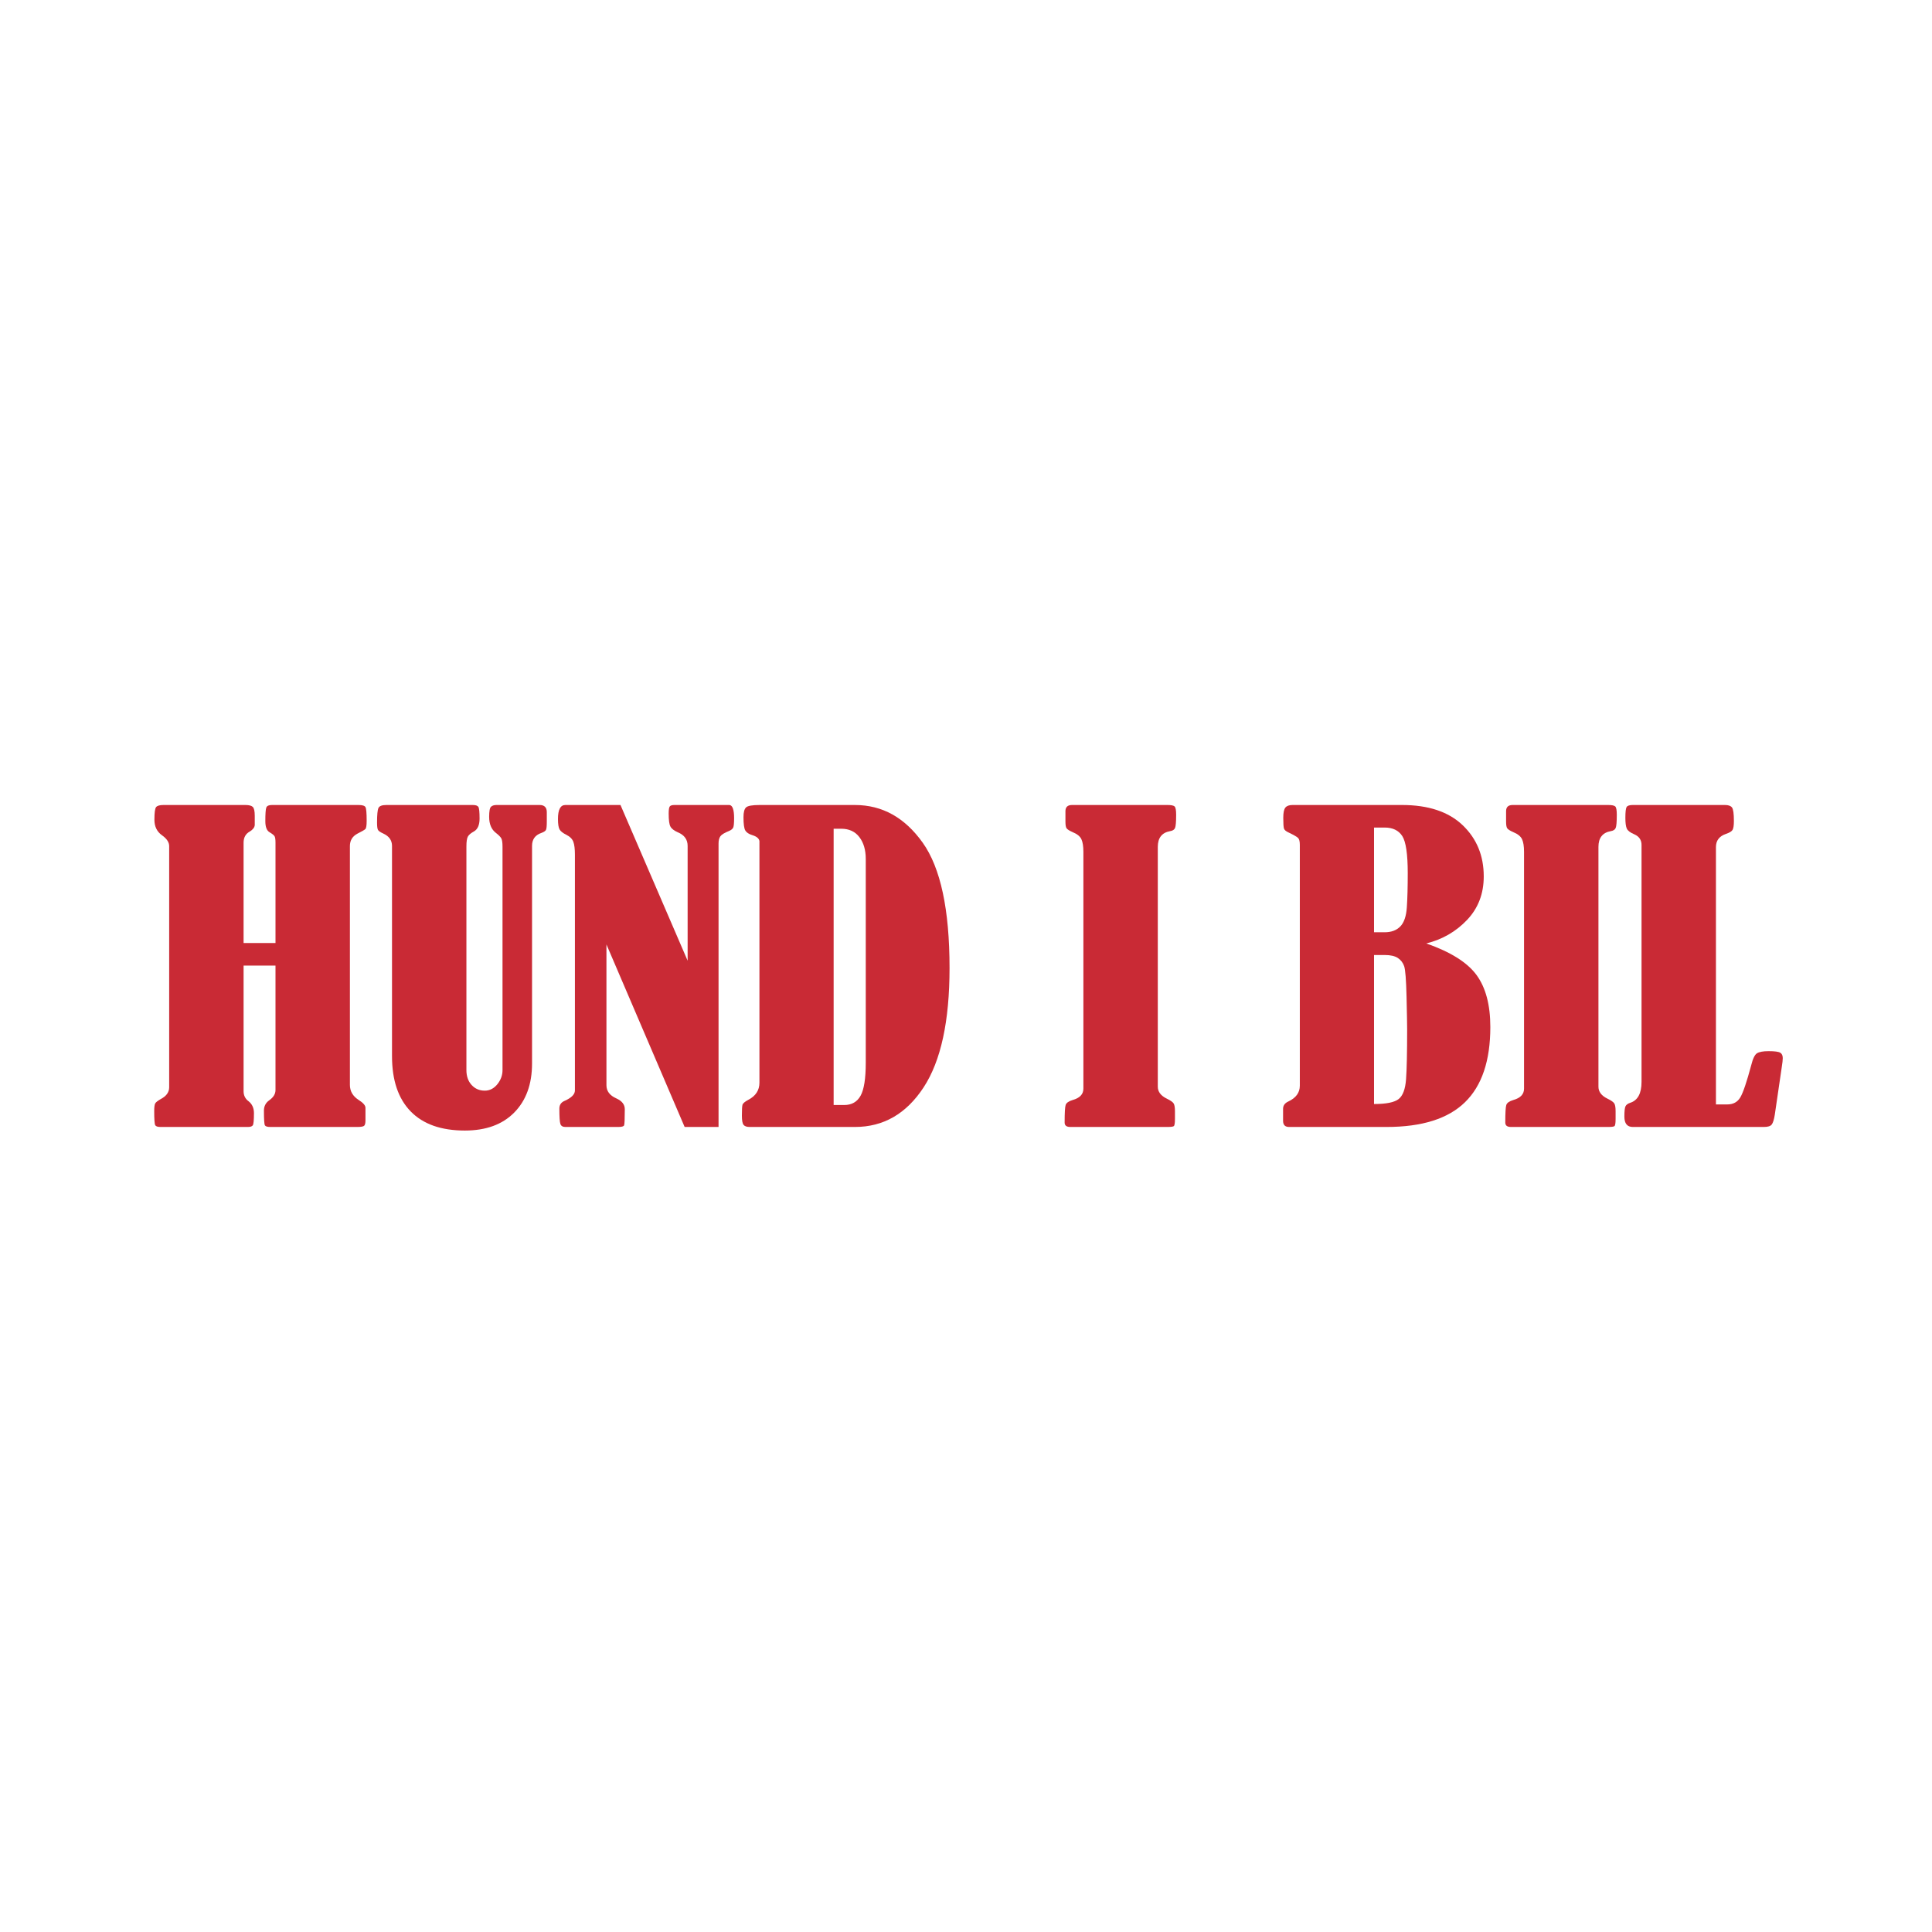
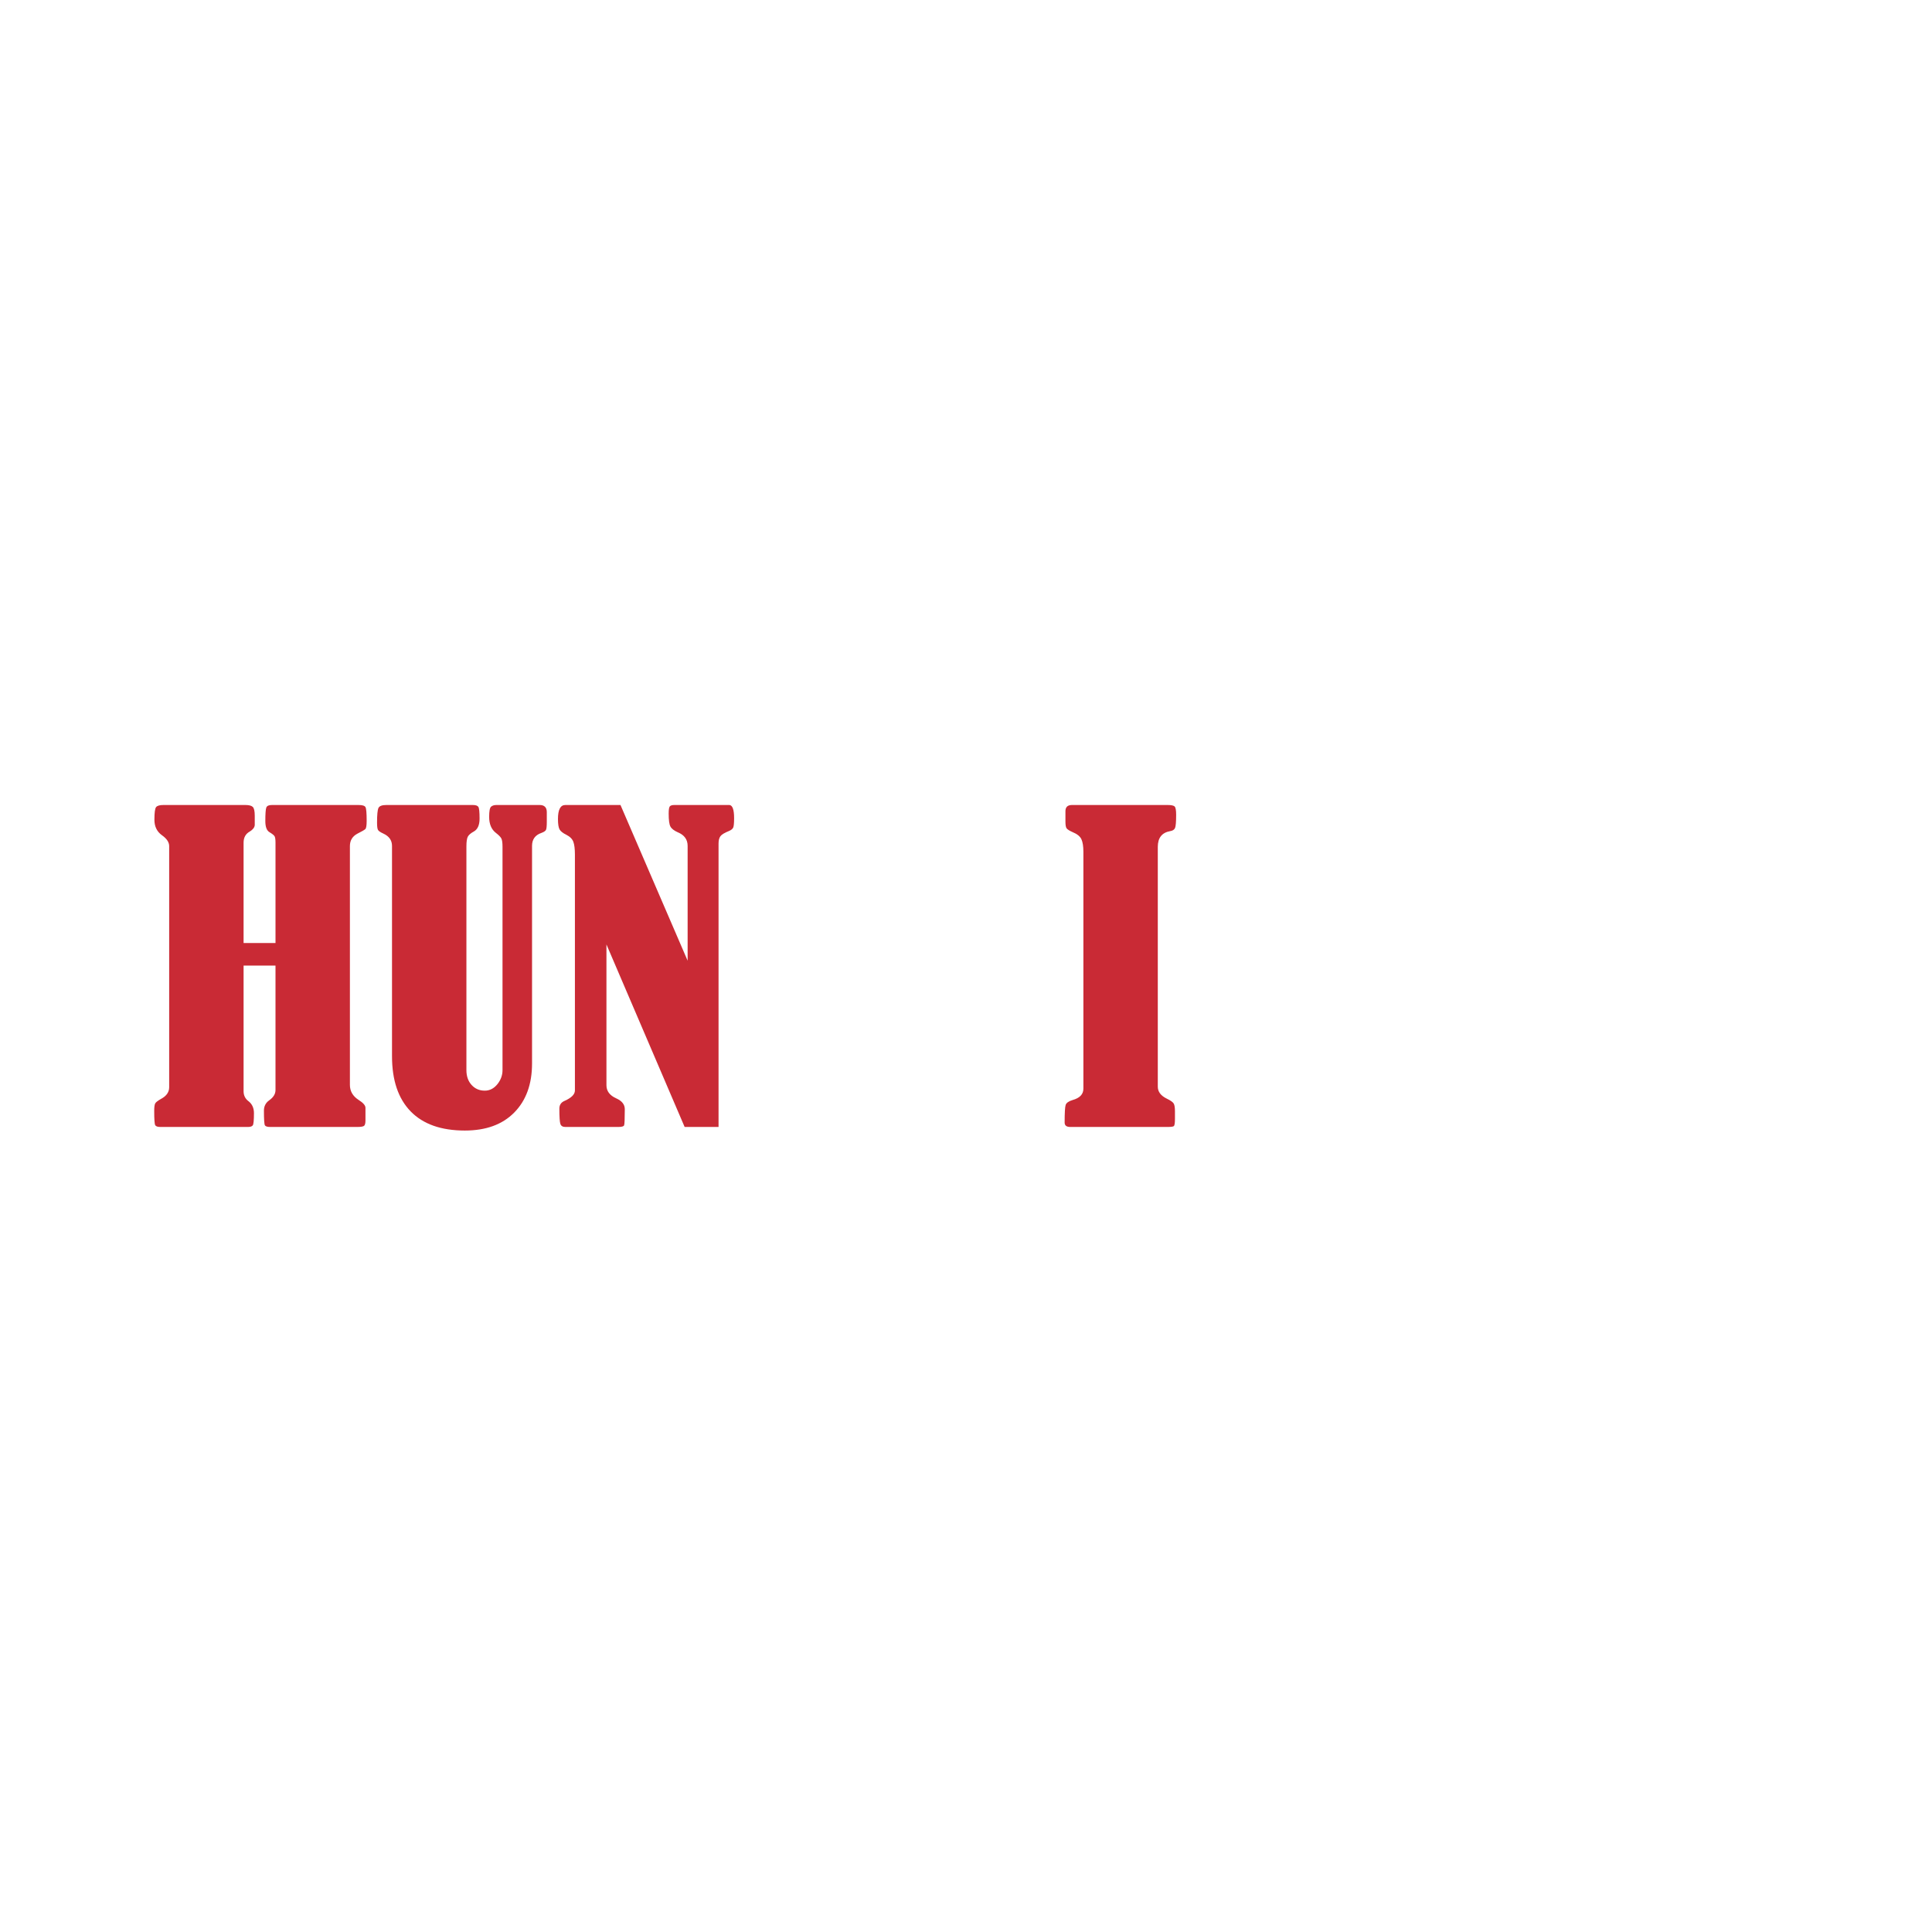
<svg xmlns="http://www.w3.org/2000/svg" id="Layer_2" data-name="Layer 2" viewBox="0 0 2048.003 2048.003">
  <defs>
    <style>
      .cls-1 {
        fill: #c92a35;
      }

      .cls-2 {
        fill: none;
      }
    </style>
  </defs>
  <g id="Layer_1-2" data-name="Layer 1">
    <rect class="cls-2" width="2048.003" height="2048.003" />
    <g>
      <path class="cls-1" d="m258.216,999.664h33.832v-106.362c0-3.382-.316-5.636-.951-6.768-.635-1.125-2.361-2.536-5.18-4.229-3.104-1.69-4.652-5.636-4.652-11.84,0-7.894.349-12.72,1.058-14.484.702-1.763,2.674-2.644,5.918-2.644h91.774c4.085,0,6.553.739,7.4,2.22.846,1.478,1.27,6.308,1.27,14.484,0,4.938-.46,7.86-1.374,8.777-.92.917-3.775,2.573-8.565,4.968-5.216,2.822-7.823,7.188-7.823,13.11v253.112c0,6.627,3.03,11.914,9.093,15.861,4.931,3.1,7.4,5.918,7.4,8.458v13.322c0,2.822-.423,4.689-1.27,5.603-.846.92-3.312,1.374-7.4,1.374h-92.194c-3.104,0-5.008-.561-5.71-1.69-.709-1.129-1.058-6.345-1.058-15.649,0-4.652,1.905-8.317,5.71-10.994,4.367-3.1,6.553-6.694,6.553-10.786v-131.947h-33.832v133.217c0,4.511,1.831,8.109,5.499,10.782,3.665,2.963,5.495,7.121,5.495,12.479,0,7.474-.42,11.77-1.266,12.898s-2.539,1.69-5.075,1.69h-92.828c-2.963,0-4.797-.635-5.499-1.901-.709-1.27-1.058-6.271-1.058-15.015,0-4.088.349-6.765,1.058-8.035.702-1.27,2.677-2.818,5.922-4.652,5.918-3.1,8.881-7.259,8.881-12.475v-255.651c0-4.088-2.61-7.964-7.826-11.629-5.216-3.809-7.823-9.234-7.823-16.284,0-7.47.598-11.948,1.797-13.426,1.196-1.481,3.839-2.22,7.931-2.22h86.698c3.806,0,6.412.668,7.823,2.009,1.407,1.34,2.113,4.478,2.113,9.408v9.939c-.282,2.536-2.046,4.793-5.287,6.765-4.37,2.402-6.553,6.345-6.553,11.844v106.362Z" />
      <path class="cls-1" d="m409.618,853.337h91.559c3.1,0,5.075.668,5.922,2.009s1.266,5.465,1.266,12.371-2.042,11.491-6.13,13.742c-3.104,1.696-5.18,3.46-6.238,5.294s-1.585,5.361-1.585,10.581v237.012c0,6.49,1.831,11.746,5.495,15.767s8.317,6.029,13.957,6.029c5.213,0,9.654-2.254,13.322-6.768,3.665-4.508,5.499-9.513,5.499-15.011v-236.831c0-4.088-.39-6.943-1.162-8.565-.776-1.619-2.717-3.628-5.814-6.026-4.797-3.692-7.192-9.368-7.192-17.037,0-5.962.668-9.546,2.009-10.755,1.34-1.206,3.278-1.81,5.814-1.81h45.675c5.075,0,7.615,2.536,7.615,7.611v10.151c0,4.511-.286,7.366-.846,8.562-.564,1.199-2.187,2.294-4.864,3.278-6.627,2.257-9.939,6.839-9.939,13.745v230.697c0,21.853-6.275,39.156-18.82,51.913-12.549,12.761-30.026,19.136-52.44,19.136-25.095,0-44.231-6.765-57.412-20.298-13.181-13.533-19.771-33.056-19.771-58.574v-222.874c0-5.922-3.1-10.289-9.304-13.11-3.1-1.407-4.968-2.714-5.603-3.913-.635-1.196-.951-3.769-.951-7.716,0-8.176.49-13.322,1.481-15.438.984-2.113,3.806-3.171,8.458-3.171Z" />
      <path class="cls-1" d="m642.855,1001.145v149.286c0,6.204,3.52,10.856,10.571,13.957,5.922,2.68,8.881,6.486,8.881,11.417,0,10.292-.245,16.002-.739,17.131-.49,1.129-2.563,1.69-6.217,1.69h-56.075c-2.811,0-4.572-1.088-5.27-3.278-.705-2.183-1.055-7.574-1.055-16.173,0-3.947,1.878-6.694,5.636-8.25,7.235-3.238,10.856-6.903,10.856-10.994v-249.941c0-6.06-.558-10.608-1.669-13.637-1.119-3.03-3.624-5.532-7.524-7.507-3.487-1.693-5.821-3.524-7.003-5.499-1.186-1.972-1.777-5.71-1.777-11.209,0-9.865,2.593-14.8,7.786-14.8h58.49l71.173,165.05v-121.669c0-6.782-3.456-11.585-10.362-14.413-4.091-1.831-6.735-3.91-7.931-6.238-1.199-2.324-1.797-6.872-1.797-13.637,0-4.229.423-6.802,1.27-7.719s2.465-1.374,4.864-1.374h58.362c3.241.423,4.86,5.075,4.86,13.957,0,5.216-.316,8.528-.951,9.936-.635,1.411-2.079,2.61-4.333,3.597-4.938,1.975-8.038,3.876-9.304,5.707-1.27,1.834-1.905,4.373-1.905,7.615v300.477h-35.948l-82.889-193.48Z" />
-       <path class="cls-1" d="m805.039,1147.684v-256.074c-.423-2.818-2.959-4.931-7.611-6.342-3.668-1.129-6.133-2.785-7.403-4.971-1.266-2.183-1.901-6.872-1.901-14.061,0-5.213.914-8.669,2.748-10.362,1.831-1.69,6.557-2.536,14.168-2.536h101.286c28.897,0,52.83,13.322,71.791,39.965,18.958,26.643,28.44,70.911,28.44,132.794,0,56.39-9.167,98.576-27.49,126.556-18.327,27.987-42.575,41.974-72.742,41.974h-111.649c-3.1,0-5.253-.739-6.449-2.22-1.199-1.478-1.797-4.756-1.797-9.832,0-6.06.212-9.865.635-11.417s2.465-3.312,6.133-5.287c7.894-4.088,11.84-10.151,11.84-18.185Zm78.66-269.184v292.865h11.209c7.894,0,13.671-3.275,17.339-9.832,3.665-6.553,5.499-18.219,5.499-34.994v-216.109c0-9.442-2.257-17.127-6.768-23.049-4.511-5.922-10.927-8.881-19.24-8.881h-8.038Z" />
      <path class="cls-1" d="m1129.412,871.099v-11.209c0-4.367,2.324-6.553,6.977-6.553h101.286c3.806,0,6.271.494,7.403,1.478,1.125.991,1.69,3.95,1.69,8.881,0,7.474-.39,12.126-1.162,13.957-.776,1.834-2.506,2.963-5.18,3.386-8.743,1.552-13.11,7.118-13.11,16.704v254.17c0,5.358,3.171,9.586,9.513,12.687,4.088,1.975,6.557,3.735,7.403,5.287s1.27,4.229,1.27,8.035v8.246c0,4.514-.423,7.05-1.27,7.611-.846.568-3.033.846-6.557.846h-103.191c-3.947,0-5.918-1.548-5.918-4.652,0-10.147.349-16.351,1.058-18.609.702-2.251,3.171-4.017,7.4-5.284,7.611-2.116,11.417-6.133,11.417-12.055v-250.996c0-5.922-.705-10.396-2.113-13.429-1.411-3.03-4.514-5.529-9.304-7.507-3.527-1.548-5.677-2.922-6.449-4.121-.776-1.196-1.162-3.49-1.162-6.872Z" />
-       <path class="cls-1" d="m1511.935,1000.087c25.797,9.022,43.559,20.194,53.287,33.516,9.728,13.322,14.591,31.685,14.591,55.084,0,35.666-8.955,62.242-26.855,79.718-17.907,17.483-45.605,26.22-83.104,26.22h-103.399c-4.232,0-6.345-2.183-6.345-6.553v-12.687c0-3.524,1.905-6.133,5.71-7.826,8.035-3.806,12.052-9.372,12.052-16.704v-255.228c0-3.52-.564-5.918-1.693-7.188s-4.511-3.241-10.147-5.922c-2.822-1.27-4.478-2.677-4.971-4.229-.494-1.548-.739-5.354-.739-11.417,0-5.358.739-8.952,2.22-10.786,1.481-1.831,4.051-2.748,7.719-2.748h115.878c27.91,0,49.337,7.118,64.281,21.356,14.941,14.239,22.414,32.354,22.414,54.345,0,18.327-5.888,33.694-17.655,46.095-11.773,12.408-26.19,20.725-43.243,24.954Zm-55.403-122.858v111.017h11.209c7.047,0,12.583-2.042,16.6-6.133,4.017-4.088,6.342-10.89,6.977-20.406s.951-21.531.951-36.052c0-20.302-1.938-33.445-5.814-39.438-3.88-5.989-10.117-8.989-18.713-8.989h-11.209Zm0,135.121v157.959c12.969,0,21.675-1.763,26.116-5.287s7.047-10.5,7.823-20.933c.773-10.433,1.162-28.051,1.162-52.867,0-5.072-.208-16.597-.631-34.571-.423-17.974-1.27-28.793-2.539-32.461-1.27-3.661-3.49-6.553-6.661-8.669-3.171-2.113-7.86-3.171-14.061-3.171h-11.209Z" />
-       <path class="cls-1" d="m1596.517,871.099v-11.209c0-4.367,2.324-6.553,6.977-6.553h101.286c3.806,0,6.271.494,7.403,1.478,1.125.991,1.69,3.95,1.69,8.881,0,7.474-.39,12.126-1.162,13.957-.776,1.834-2.506,2.963-5.18,3.386-8.743,1.552-13.11,7.118-13.11,16.704v254.17c0,5.358,3.171,9.586,9.513,12.687,4.088,1.975,6.557,3.735,7.403,5.287s1.27,4.229,1.27,8.035v8.246c0,4.514-.423,7.05-1.27,7.611-.846.568-3.033.846-6.557.846h-103.191c-3.947,0-5.918-1.548-5.918-4.652,0-10.147.349-16.351,1.058-18.609.702-2.251,3.171-4.017,7.4-5.284,7.611-2.116,11.417-6.133,11.417-12.055v-250.996c0-5.922-.705-10.396-2.113-13.429-1.411-3.03-4.514-5.529-9.304-7.507-3.527-1.548-5.677-2.922-6.449-4.121-.776-1.196-1.162-3.49-1.162-6.872Z" />
-       <path class="cls-1" d="m1818.968,1170.733h12.052c6.204,0,10.786-2.465,13.745-7.403,2.963-4.931,6.835-16.351,11.632-34.255,1.69-6.906,3.732-11.101,6.13-12.583,2.395-1.478,6.483-2.22,12.267-2.22,6.342,0,10.43.531,12.264,1.585,1.831,1.058,2.748,3,2.748,5.818,0,1.975-.353,5.146-1.058,9.513l-7.4,50.539c-.846,5.216-1.938,8.669-3.278,10.362-1.34,1.69-4.054,2.536-8.139,2.536h-139.139c-5.922,0-8.881-3.665-8.881-10.994,0-5.636.386-9.267,1.162-10.89.773-1.619,2.432-2.855,4.968-3.702,8.038-2.536,12.055-9.939,12.055-22.203v-251.211c0-5.213-2.539-8.948-7.615-11.206-4.37-1.831-7.05-3.876-8.035-6.133-.988-2.254-1.478-5.989-1.478-11.206,0-6.204.42-10.047,1.266-11.525.846-1.481,3.1-2.22,6.768-2.22h97.481c3.665,0,6.164.88,7.507,2.644,1.337,1.763,2.009,6.52,2.009,14.272,0,4.652-.46,7.789-1.374,9.408-.92,1.622-3.278,3.067-7.084,4.336-7.05,2.398-10.574,7.05-10.574,13.957v272.779Z" />
    </g>
  </g>
</svg>